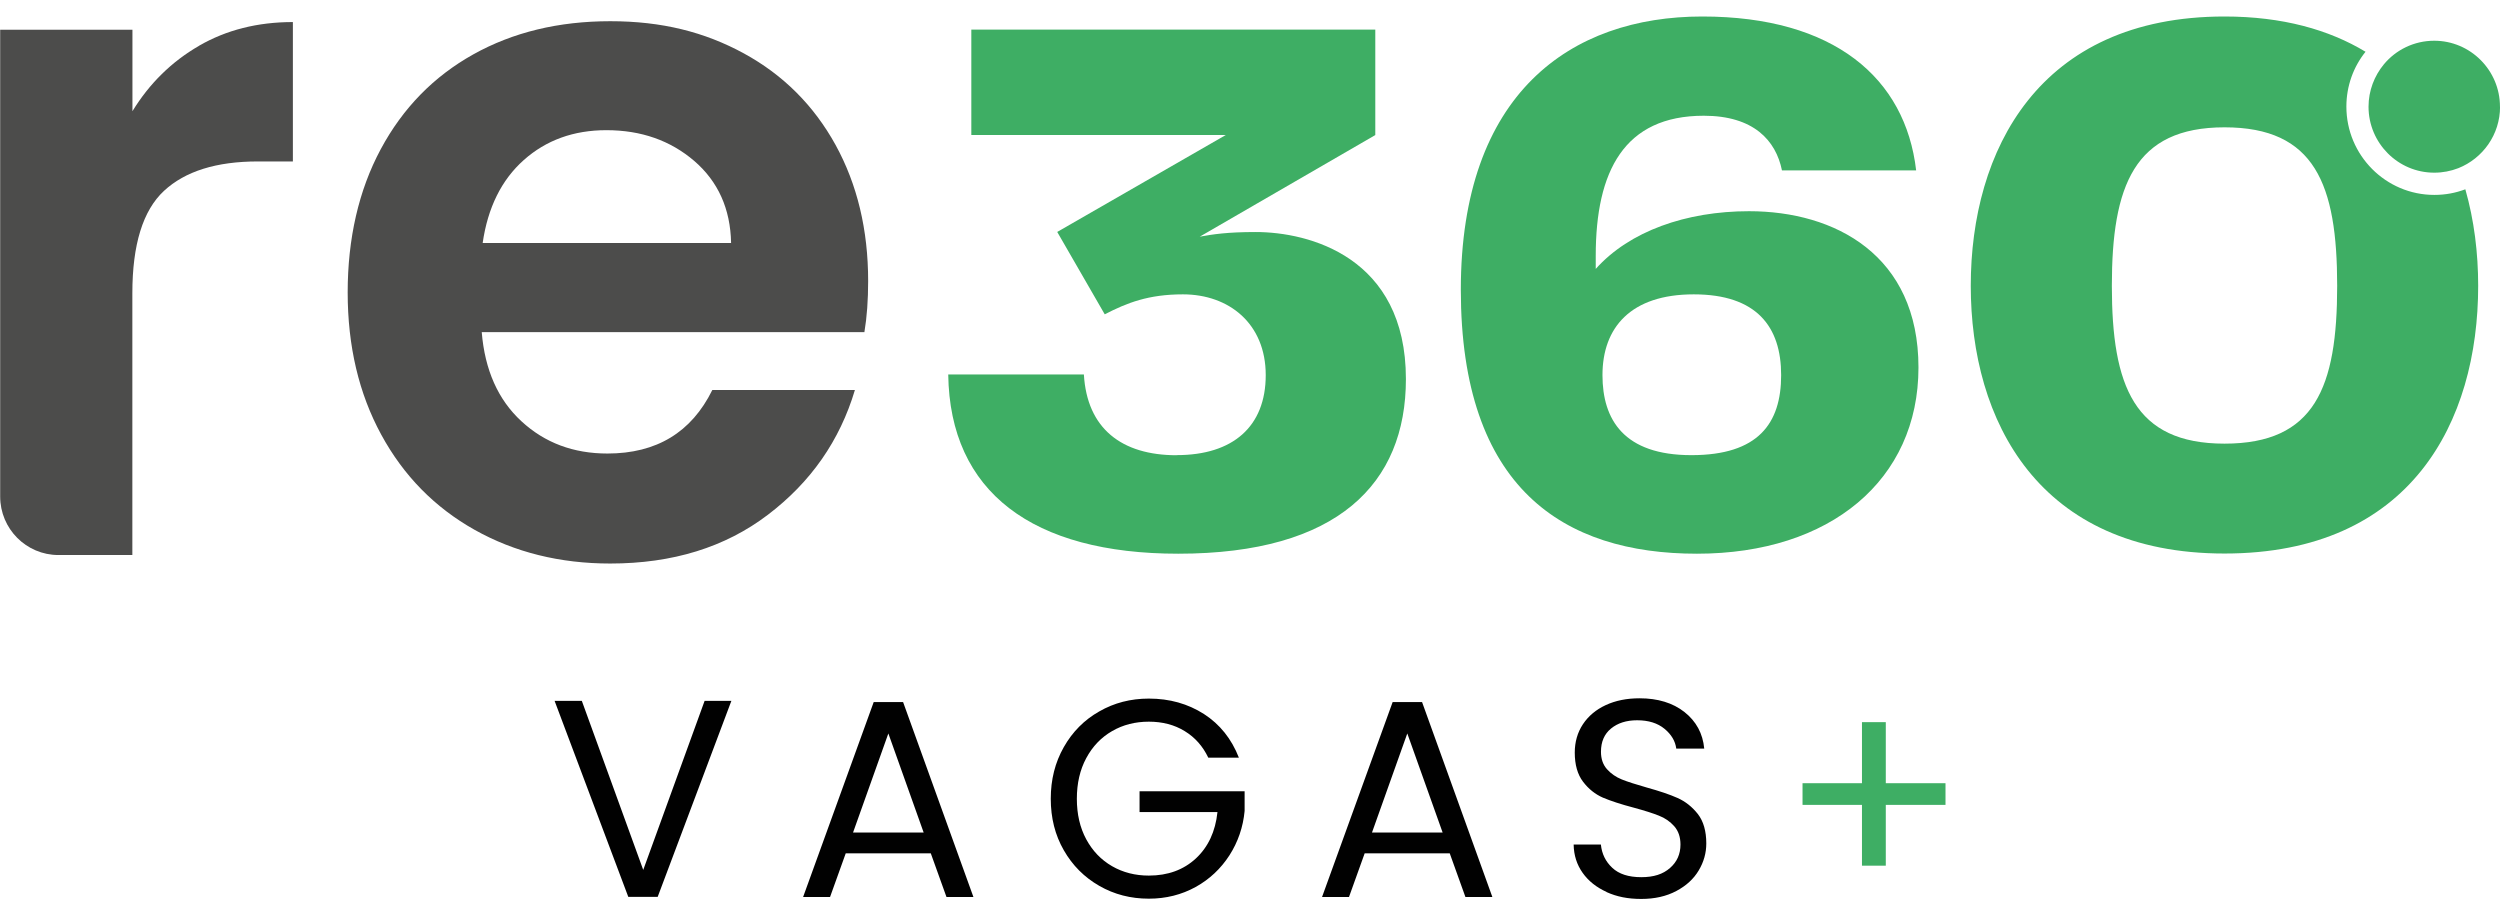
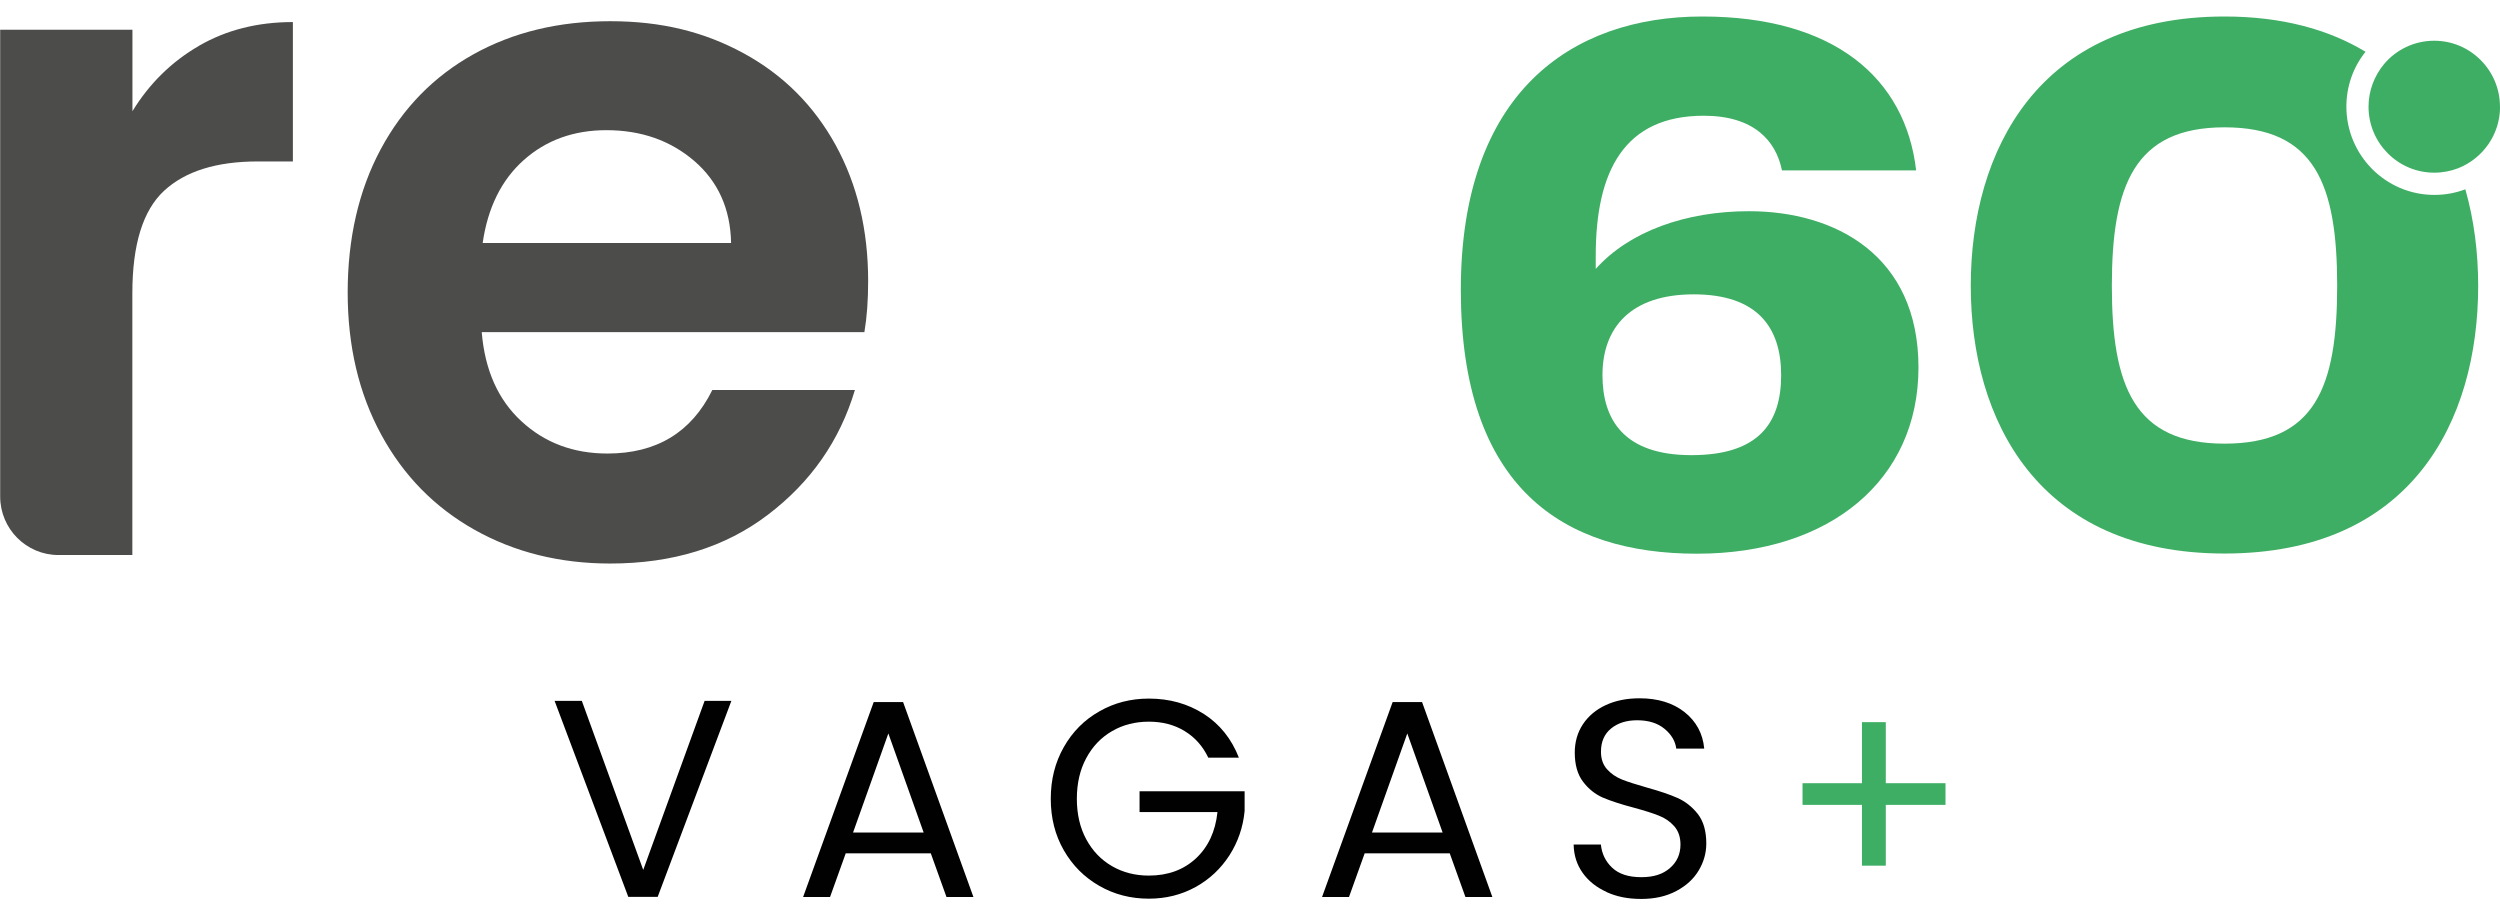
<svg xmlns="http://www.w3.org/2000/svg" width="85" height="31" viewBox="0 0 85 31" fill="none">
  <g clip-path="url(#clip0_2370_8750)">
    <path d="M24.867 23.829L22.361 30.494H21.362L18.856 23.829H19.782L21.87 29.577L23.957 23.829H24.873H24.867Z" fill="#010101" />
    <path d="M31.65 29.013H28.755L28.222 30.497H27.306L29.706 23.87H30.705L33.096 30.497H32.18L31.647 29.013H31.65ZM31.404 28.305L30.204 24.937L29.004 28.305H31.404Z" fill="#010101" />
    <path d="M41.082 25.761C40.896 25.373 40.632 25.072 40.28 24.858C39.932 24.643 39.524 24.537 39.061 24.537C38.598 24.537 38.18 24.643 37.81 24.858C37.44 25.072 37.146 25.377 36.932 25.777C36.718 26.174 36.613 26.636 36.613 27.158C36.613 27.681 36.718 28.139 36.932 28.536C37.146 28.93 37.436 29.235 37.81 29.45C38.18 29.664 38.598 29.77 39.061 29.77C39.709 29.77 40.242 29.574 40.66 29.187C41.078 28.799 41.324 28.273 41.394 27.61H38.745V26.902H42.317V27.572C42.266 28.12 42.093 28.623 41.803 29.078C41.509 29.533 41.126 29.895 40.651 30.158C40.175 30.42 39.645 30.555 39.061 30.555C38.445 30.555 37.883 30.411 37.376 30.119C36.868 29.828 36.466 29.427 36.169 28.908C35.872 28.392 35.726 27.809 35.726 27.158C35.726 26.508 35.872 25.925 36.169 25.402C36.463 24.883 36.865 24.476 37.376 24.188C37.883 23.896 38.445 23.752 39.061 23.752C39.767 23.752 40.389 23.928 40.935 24.277C41.477 24.627 41.873 25.123 42.122 25.761H41.085H41.082Z" fill="#010101" />
    <path d="M49.294 29.013H46.399L45.866 30.497H44.95L47.35 23.87H48.35L50.74 30.497H49.824L49.291 29.013H49.294ZM49.049 28.305L47.848 24.937L46.648 28.305H49.049Z" fill="#010101" />
    <path d="M54.624 30.327C54.279 30.17 54.008 29.956 53.81 29.677C53.612 29.398 53.51 29.078 53.504 28.715H54.43C54.462 29.029 54.589 29.292 54.816 29.504C55.042 29.718 55.371 29.824 55.802 29.824C56.233 29.824 56.539 29.722 56.779 29.513C57.018 29.305 57.136 29.039 57.136 28.715C57.136 28.459 57.066 28.254 56.926 28.094C56.785 27.934 56.61 27.812 56.402 27.732C56.191 27.648 55.911 27.559 55.553 27.462C55.116 27.347 54.765 27.232 54.5 27.12C54.235 27.004 54.011 26.825 53.823 26.578C53.635 26.331 53.542 26.001 53.542 25.588C53.542 25.226 53.635 24.902 53.82 24.623C54.005 24.345 54.264 24.127 54.596 23.973C54.928 23.819 55.31 23.742 55.745 23.742C56.367 23.742 56.878 23.899 57.273 24.21C57.669 24.524 57.896 24.937 57.944 25.453H56.993C56.961 25.197 56.827 24.973 56.594 24.78C56.358 24.585 56.048 24.489 55.662 24.489C55.301 24.489 55.004 24.582 54.774 24.771C54.544 24.96 54.433 25.223 54.433 25.559C54.433 25.803 54.5 25.998 54.637 26.152C54.774 26.306 54.943 26.421 55.141 26.501C55.339 26.581 55.623 26.671 55.984 26.774C56.421 26.895 56.776 27.014 57.041 27.133C57.305 27.251 57.535 27.434 57.727 27.677C57.918 27.924 58.014 28.257 58.014 28.677C58.014 29.004 57.928 29.308 57.755 29.597C57.583 29.885 57.331 30.116 56.993 30.295C56.654 30.475 56.258 30.564 55.802 30.564C55.346 30.564 54.972 30.488 54.624 30.331V30.327Z" fill="#010101" />
    <path d="M66.147 27.366H64.117V29.433H63.307V27.366H61.286V26.629H63.307V24.553H64.117V26.629H66.147V27.366Z" fill="#3EAE64" />
    <path d="M6.763 1.558C7.695 1.019 8.758 0.75 9.958 0.75V5.489H8.771C7.357 5.489 6.294 5.823 5.576 6.489C4.858 7.156 4.5 8.316 4.5 9.972V18.871H1.988C0.893 18.871 0.006 17.98 0.006 16.881V1.01H4.503V3.781C5.081 2.836 5.837 2.096 6.766 1.558H6.763Z" fill="#4C4C4B" />
-     <path d="M29.386 11.293H16.379C16.485 12.581 16.935 13.593 17.73 14.324C18.521 15.055 19.495 15.42 20.653 15.42C22.323 15.42 23.51 14.699 24.219 13.26H29.067C28.553 14.981 27.567 16.394 26.111 17.5C24.656 18.608 22.868 19.16 20.749 19.16C19.035 19.16 17.5 18.778 16.14 18.016C14.78 17.253 13.72 16.173 12.961 14.776C12.201 13.379 11.821 11.767 11.821 9.94C11.821 8.114 12.195 6.47 12.945 5.073C13.695 3.676 14.742 2.602 16.092 1.849C17.442 1.096 18.994 0.721 20.749 0.721C22.505 0.721 23.954 1.087 25.294 1.817C26.632 2.548 27.669 3.586 28.41 4.929C29.147 6.271 29.517 7.813 29.517 9.556C29.517 10.2 29.476 10.78 29.389 11.296L29.386 11.293ZM24.857 8.261C24.835 7.101 24.416 6.172 23.606 5.473C22.792 4.775 21.796 4.426 20.618 4.426C19.504 4.426 18.569 4.765 17.809 5.441C17.05 6.117 16.584 7.06 16.411 8.261H24.857Z" fill="#4C4C4B" />
-     <path d="M40.013 15.474C41.915 15.474 43.035 14.507 43.035 12.754C43.035 11.001 41.784 10.008 40.22 10.008C39.048 10.008 38.318 10.296 37.561 10.687L35.946 7.886L41.679 4.589H33.025V1.006H46.76V4.592L40.791 8.047C41.235 7.966 41.73 7.889 42.694 7.889C44.491 7.889 47.801 8.726 47.801 12.888C47.801 16.445 45.48 18.826 40.06 18.826C35.11 18.826 32.294 16.734 32.24 12.731H36.852C36.958 14.564 38.129 15.478 40.006 15.478L40.013 15.474Z" fill="#3EAE64" />
+     <path d="M29.386 11.293H16.379C16.485 12.581 16.935 13.593 17.73 14.324C18.521 15.055 19.495 15.42 20.653 15.42C22.323 15.42 23.51 14.699 24.219 13.26H29.067C28.553 14.981 27.567 16.394 26.111 17.5C24.656 18.608 22.868 19.16 20.749 19.16C19.035 19.16 17.5 18.778 16.14 18.016C14.78 17.253 13.72 16.173 12.961 14.776C12.201 13.379 11.821 11.767 11.821 9.94C11.821 8.114 12.195 6.47 12.945 5.073C13.695 3.676 14.742 2.602 16.092 1.849C17.442 1.096 18.994 0.721 20.749 0.721C22.505 0.721 23.954 1.087 25.294 1.817C26.632 2.548 27.669 3.586 28.41 4.929C29.147 6.271 29.517 7.813 29.517 9.556C29.517 10.2 29.476 10.78 29.389 11.296L29.386 11.293ZM24.857 8.261C24.835 7.101 24.416 6.172 23.606 5.473C22.792 4.775 21.796 4.426 20.618 4.426C19.504 4.426 18.569 4.765 17.809 5.441C17.05 6.117 16.584 7.06 16.411 8.261Z" fill="#4C4C4B" />
    <path d="M49.668 9.851C49.668 3.179 53.396 0.561 57.877 0.561C62.359 0.561 64.785 2.654 65.149 5.794H60.587C60.38 4.775 59.623 3.935 57.929 3.935C55.219 3.935 54.255 5.82 54.255 8.697V9.143C55.401 7.861 57.328 7.181 59.467 7.181C62.388 7.181 65.228 8.671 65.228 12.494C65.228 16.317 62.231 18.826 57.696 18.826C53.16 18.826 49.668 16.602 49.668 9.851ZM57.51 15.475C59.777 15.475 60.559 14.401 60.559 12.754C60.559 11.107 59.726 10.008 57.587 10.008C55.449 10.008 54.484 11.133 54.484 12.754C54.484 14.273 55.215 15.475 57.507 15.475H57.51Z" fill="#3EAE64" />
    <path d="M83.824 6.435C83.495 6.56 83.141 6.627 82.767 6.627C81.117 6.627 79.777 5.281 79.777 3.624C79.777 2.92 80.019 2.269 80.428 1.76C79.186 1.01 77.606 0.561 75.633 0.561C69.298 0.561 67.006 5.14 67.006 9.716C67.006 14.292 69.298 18.82 75.633 18.82C81.969 18.82 84.258 14.347 84.258 9.716C84.258 8.601 84.121 7.486 83.821 6.435H83.824ZM75.633 15.084C72.557 15.084 71.803 13.119 71.803 9.719C71.803 6.319 72.56 4.329 75.633 4.329C78.707 4.329 79.464 6.265 79.464 9.719C79.464 13.174 78.707 15.084 75.633 15.084ZM85.002 3.628C85.002 4.576 84.414 5.387 83.585 5.717C83.332 5.816 83.055 5.871 82.764 5.871C81.532 5.871 80.53 4.865 80.53 3.628C80.53 3.083 80.728 2.58 81.05 2.189C81.459 1.695 82.078 1.385 82.764 1.385C83.996 1.385 84.999 2.391 84.999 3.628H85.002Z" fill="#3EAE64" />
  </g>
  <defs>
    <clipPath id="clip0_2370_8750">
      <rect width="85" height="30" fill="white" transform="translate(0.002 0.561)" />
    </clipPath>
  </defs>
</svg>